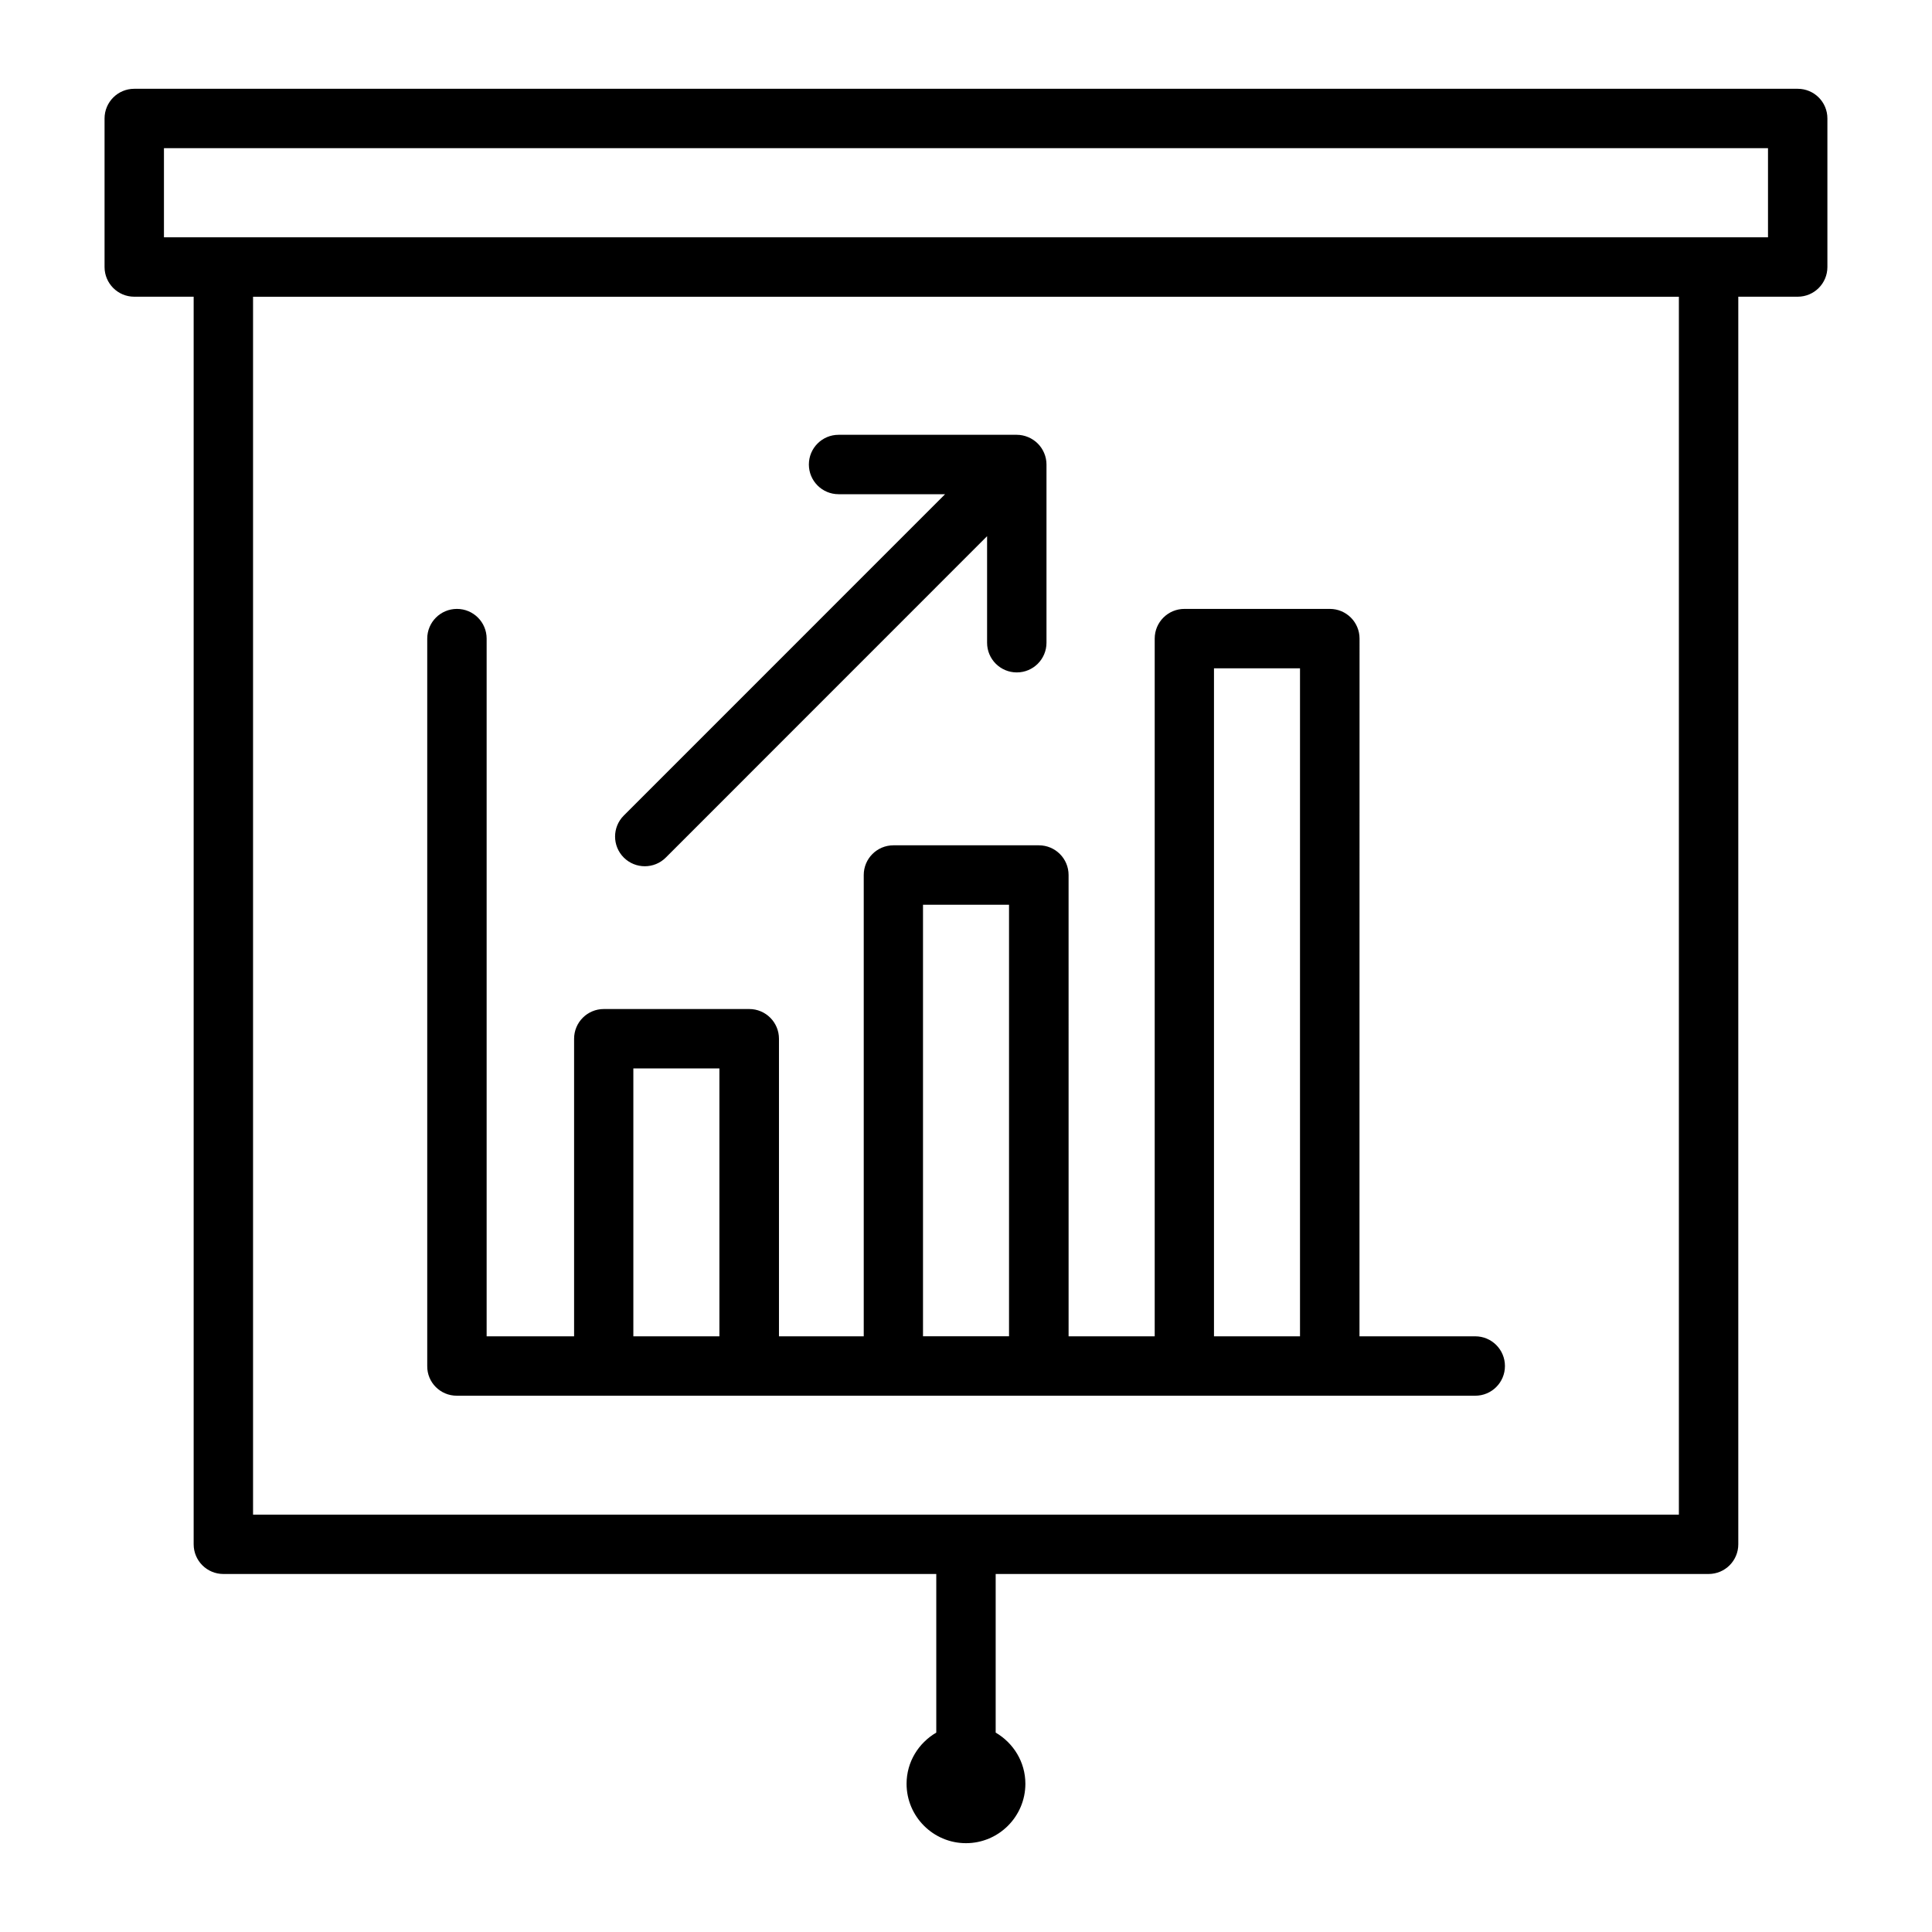
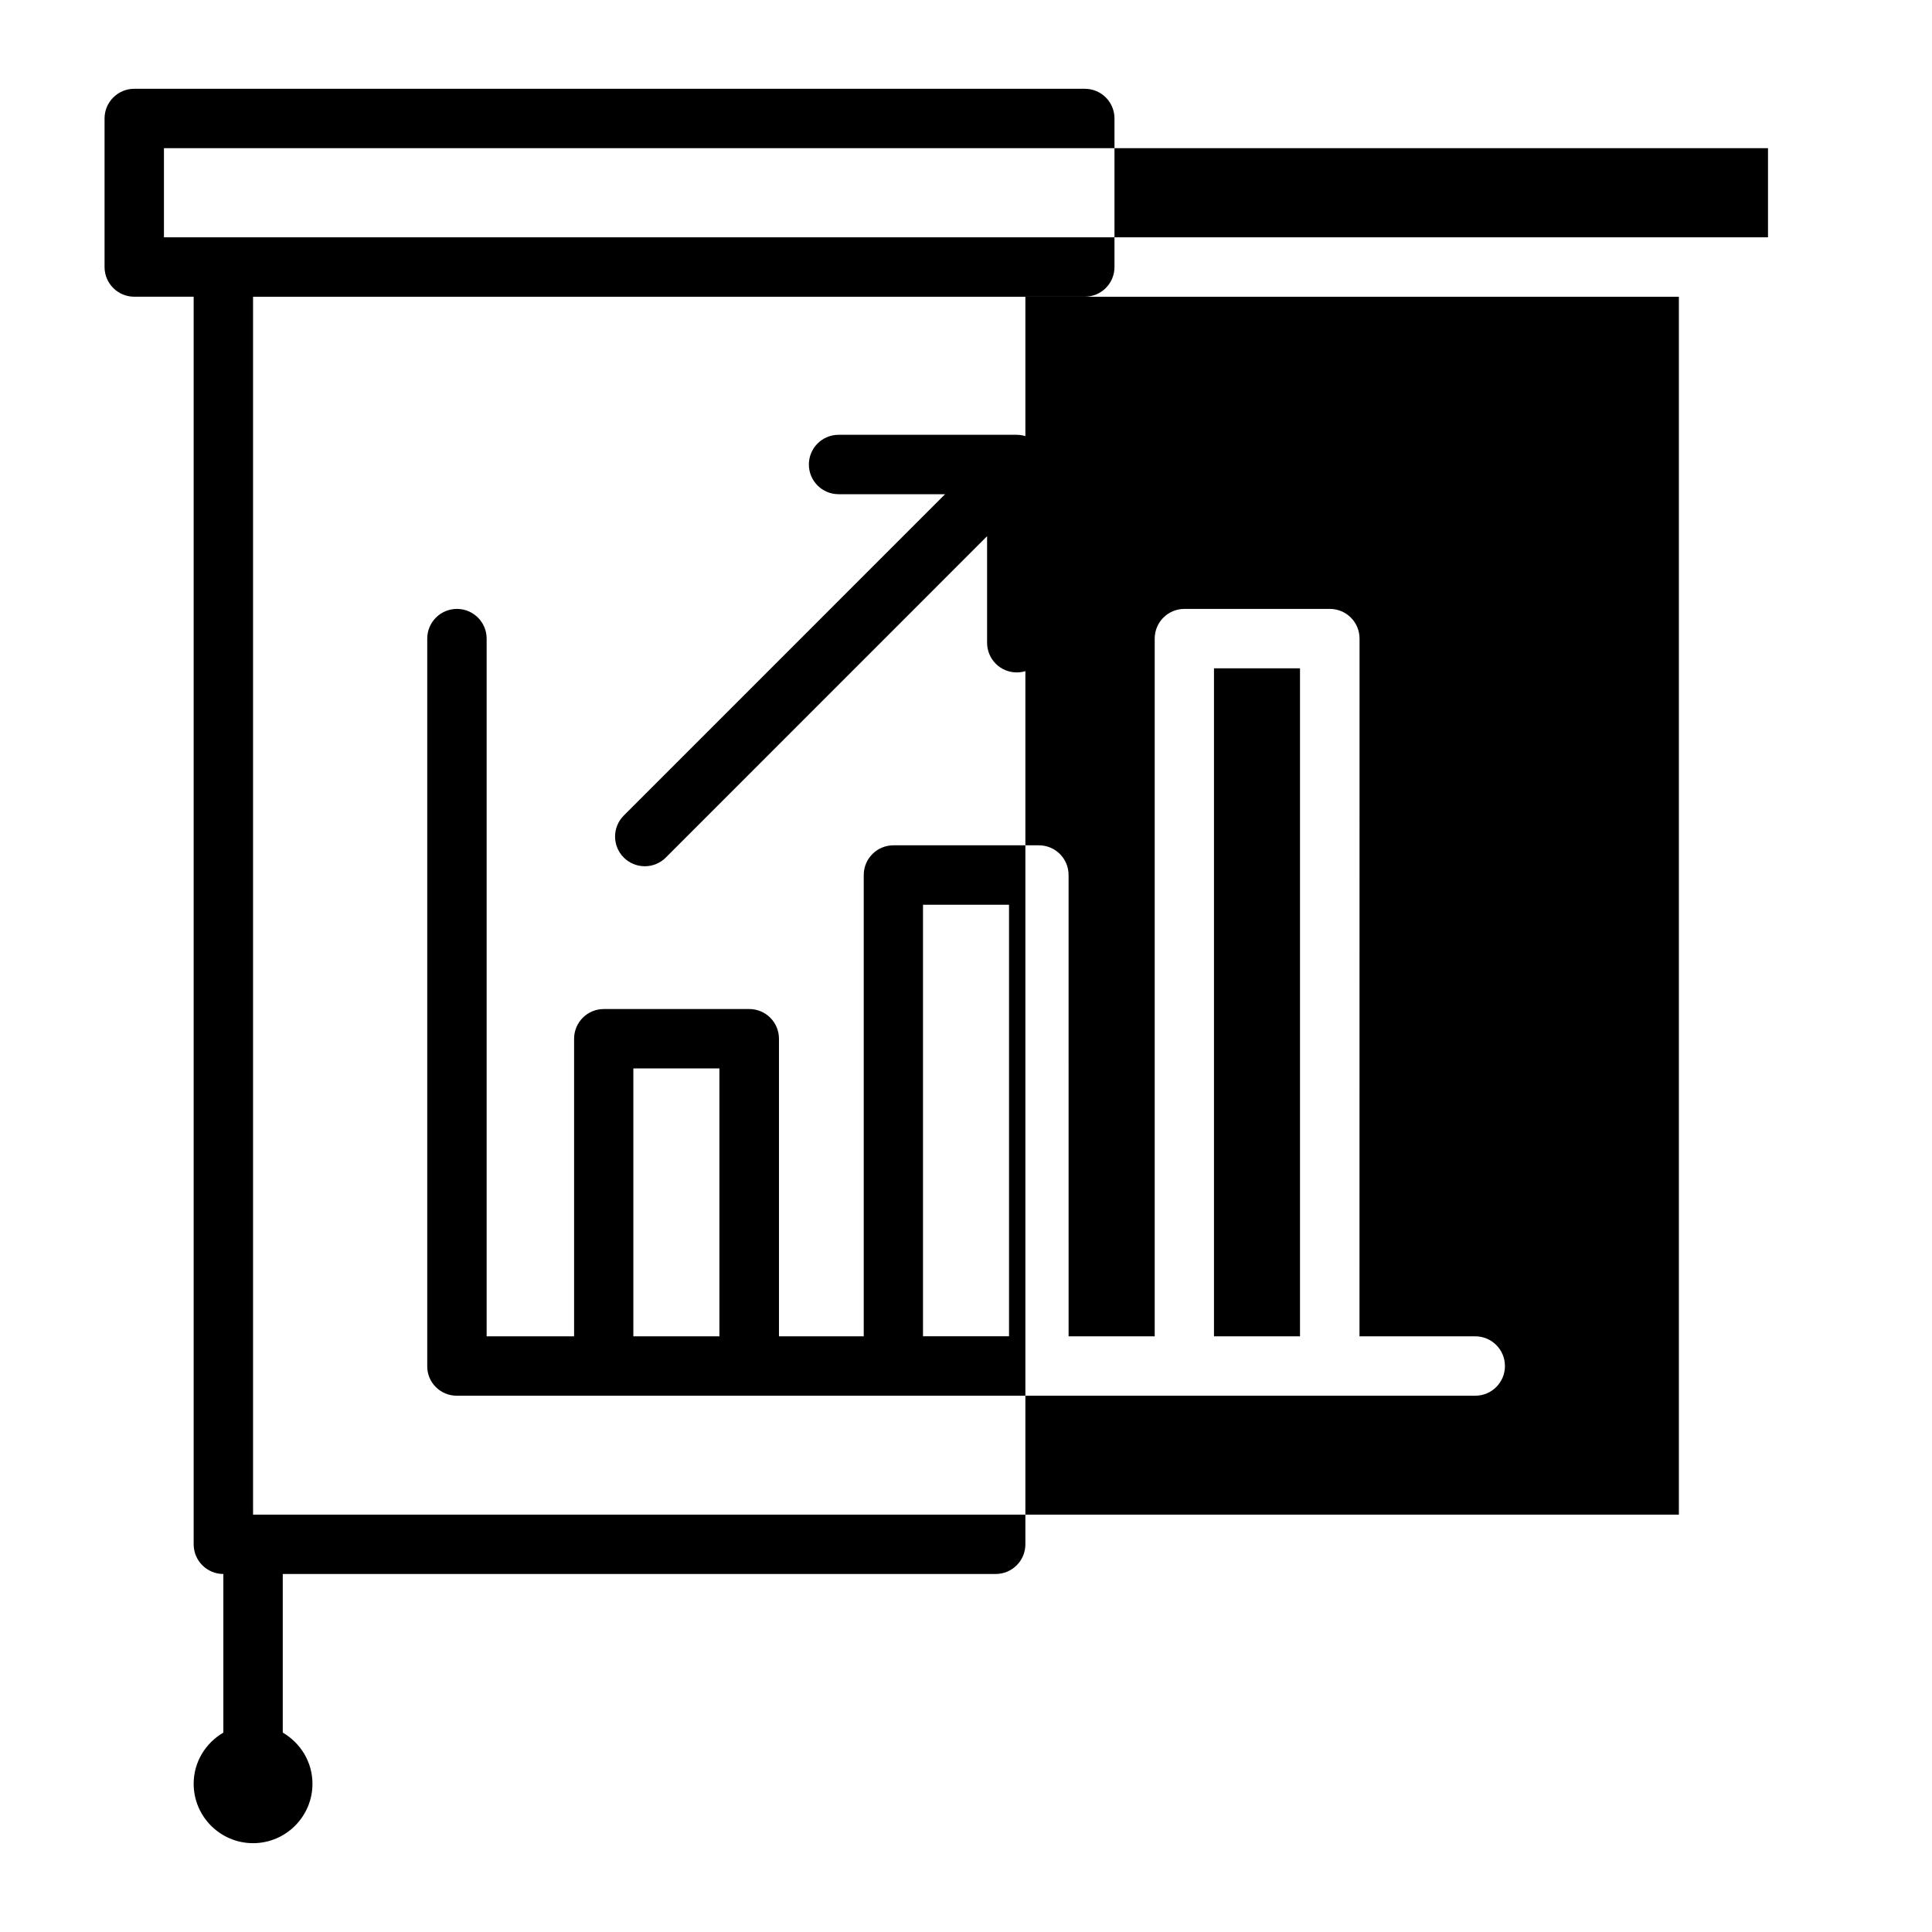
<svg xmlns="http://www.w3.org/2000/svg" fill="#000000" width="800px" height="800px" version="1.1" viewBox="144 144 512 512">
-   <path d="m620.41 167.53h-440.83c-4.344 0-7.871 3.519-7.871 7.871v39.359c0 4.352 3.527 7.871 7.871 7.871h15.742v330.62c0 4.352 3.527 7.871 7.871 7.871h188.93v42.035c-4.684 2.738-7.871 7.762-7.871 13.562 0 8.676 7.062 15.742 15.742 15.742 8.684 0 15.742-7.07 15.742-15.742 0-5.793-3.188-10.824-7.871-13.562v-42.035h188.93c4.352 0 7.871-3.519 7.871-7.871v-330.62h15.742c4.352 0 7.871-3.519 7.871-7.871v-39.359c0.008-4.356-3.512-7.871-7.867-7.871zm-31.488 377.86h-377.86v-322.75h377.86zm23.617-338.5h-425.09v-23.617h425.09zm-347.5 306.99h38.848c0.023 0 0.047 0.016 0.078 0.016s0.047-0.016 0.078-0.016h38.398c0.023 0 0.047 0.016 0.078 0.016s0.047-0.016 0.078-0.016h38.055c0.023 0 0.047 0.016 0.078 0.016s0.047-0.016 0.078-0.016h38.391c0.031 0 0.047 0.016 0.078 0.016s0.047-0.016 0.078-0.016h38.414c0.031 0 0.055 0.016 0.078 0.016 0.023 0 0.047-0.016 0.078-0.016h38.391c0.031 0 0.055 0.016 0.078 0.016 0.023 0 0.047-0.016 0.078-0.016h38.477c4.352 0 7.871-3.519 7.871-7.871 0-4.352-3.519-7.871-7.871-7.871h-30.676l0.016-184.9c0-4.352-3.519-7.871-7.871-7.871h-38.543c-4.352 0-7.871 3.519-7.871 7.871v184.9h-22.82l-0.004-122.25c0-4.352-3.519-7.871-7.871-7.871h-38.543c-4.344 0-7.871 3.519-7.871 7.871v122.25h-22.465v-78.863c0-4.352-3.527-7.871-7.871-7.871h-38.551c-4.344 0-7.871 3.519-7.871 7.871v78.863h-23.176v-184.9c0-4.352-3.527-7.871-7.871-7.871s-7.871 3.519-7.871 7.871v192.77c-0.051 4.352 3.477 7.871 7.82 7.871zm200.68-192.77h22.797v177.03h-22.797zm-77.113 62.652h22.797v114.37h-22.797zm-76.762 43.383h22.805v70.988h-22.805zm-2.535-55.883c-3.078-3.078-3.078-8.055 0-11.133l85.152-85.16h-28.23c-4.344 0-7.871-3.519-7.871-7.871 0-4.352 3.527-7.871 7.871-7.871h47.23c1.023 0 2.047 0.211 3.008 0.613 1.93 0.805 3.457 2.32 4.258 4.258 0.402 0.953 0.605 1.984 0.605 3v47.23c0 4.352-3.519 7.871-7.871 7.871-4.352 0-7.871-3.519-7.871-7.871v-28.23l-85.141 85.164c-1.535 1.535-3.551 2.305-5.566 2.305s-4.031-0.77-5.574-2.305z" />
+   <path d="m620.41 167.53h-440.83c-4.344 0-7.871 3.519-7.871 7.871v39.359c0 4.352 3.527 7.871 7.871 7.871h15.742v330.62c0 4.352 3.527 7.871 7.871 7.871v42.035c-4.684 2.738-7.871 7.762-7.871 13.562 0 8.676 7.062 15.742 15.742 15.742 8.684 0 15.742-7.07 15.742-15.742 0-5.793-3.188-10.824-7.871-13.562v-42.035h188.93c4.352 0 7.871-3.519 7.871-7.871v-330.62h15.742c4.352 0 7.871-3.519 7.871-7.871v-39.359c0.008-4.356-3.512-7.871-7.867-7.871zm-31.488 377.86h-377.86v-322.75h377.86zm23.617-338.5h-425.09v-23.617h425.09zm-347.5 306.99h38.848c0.023 0 0.047 0.016 0.078 0.016s0.047-0.016 0.078-0.016h38.398c0.023 0 0.047 0.016 0.078 0.016s0.047-0.016 0.078-0.016h38.055c0.023 0 0.047 0.016 0.078 0.016s0.047-0.016 0.078-0.016h38.391c0.031 0 0.047 0.016 0.078 0.016s0.047-0.016 0.078-0.016h38.414c0.031 0 0.055 0.016 0.078 0.016 0.023 0 0.047-0.016 0.078-0.016h38.391c0.031 0 0.055 0.016 0.078 0.016 0.023 0 0.047-0.016 0.078-0.016h38.477c4.352 0 7.871-3.519 7.871-7.871 0-4.352-3.519-7.871-7.871-7.871h-30.676l0.016-184.9c0-4.352-3.519-7.871-7.871-7.871h-38.543c-4.352 0-7.871 3.519-7.871 7.871v184.9h-22.82l-0.004-122.25c0-4.352-3.519-7.871-7.871-7.871h-38.543c-4.344 0-7.871 3.519-7.871 7.871v122.25h-22.465v-78.863c0-4.352-3.527-7.871-7.871-7.871h-38.551c-4.344 0-7.871 3.519-7.871 7.871v78.863h-23.176v-184.9c0-4.352-3.527-7.871-7.871-7.871s-7.871 3.519-7.871 7.871v192.77c-0.051 4.352 3.477 7.871 7.82 7.871zm200.68-192.77h22.797v177.03h-22.797zm-77.113 62.652h22.797v114.37h-22.797zm-76.762 43.383h22.805v70.988h-22.805zm-2.535-55.883c-3.078-3.078-3.078-8.055 0-11.133l85.152-85.16h-28.23c-4.344 0-7.871-3.519-7.871-7.871 0-4.352 3.527-7.871 7.871-7.871h47.23c1.023 0 2.047 0.211 3.008 0.613 1.93 0.805 3.457 2.32 4.258 4.258 0.402 0.953 0.605 1.984 0.605 3v47.23c0 4.352-3.519 7.871-7.871 7.871-4.352 0-7.871-3.519-7.871-7.871v-28.23l-85.141 85.164c-1.535 1.535-3.551 2.305-5.566 2.305s-4.031-0.77-5.574-2.305z" />
</svg>